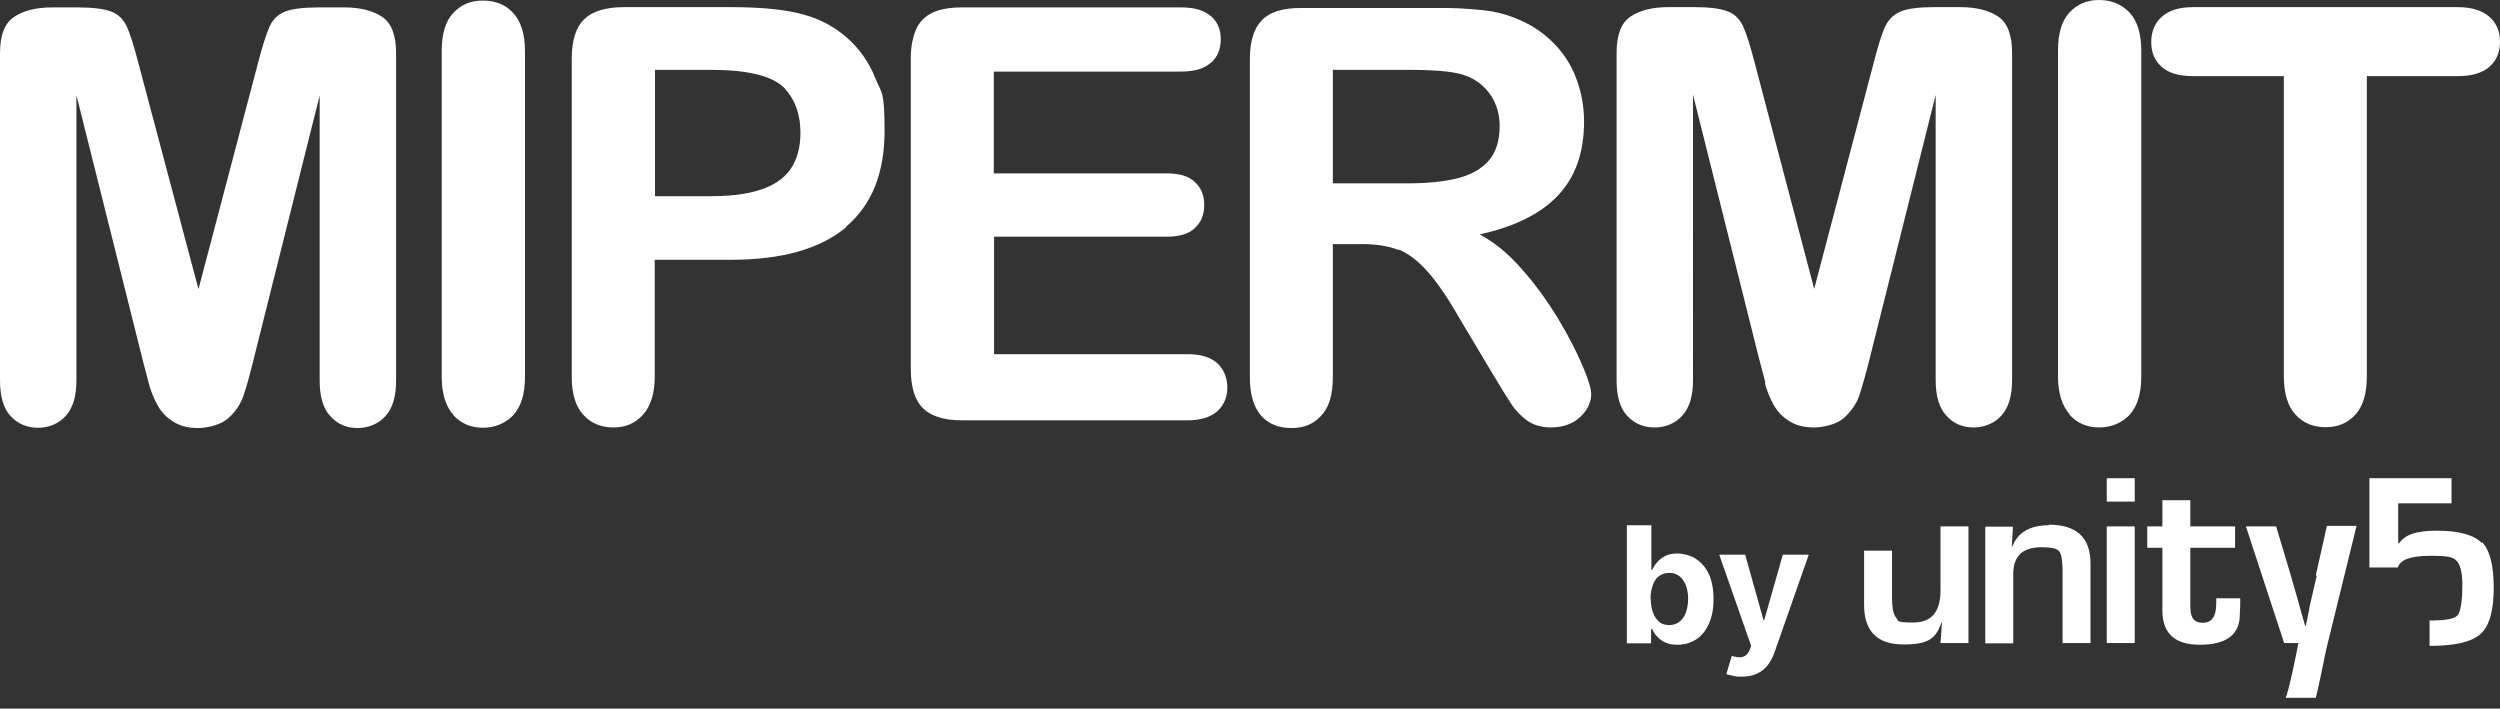
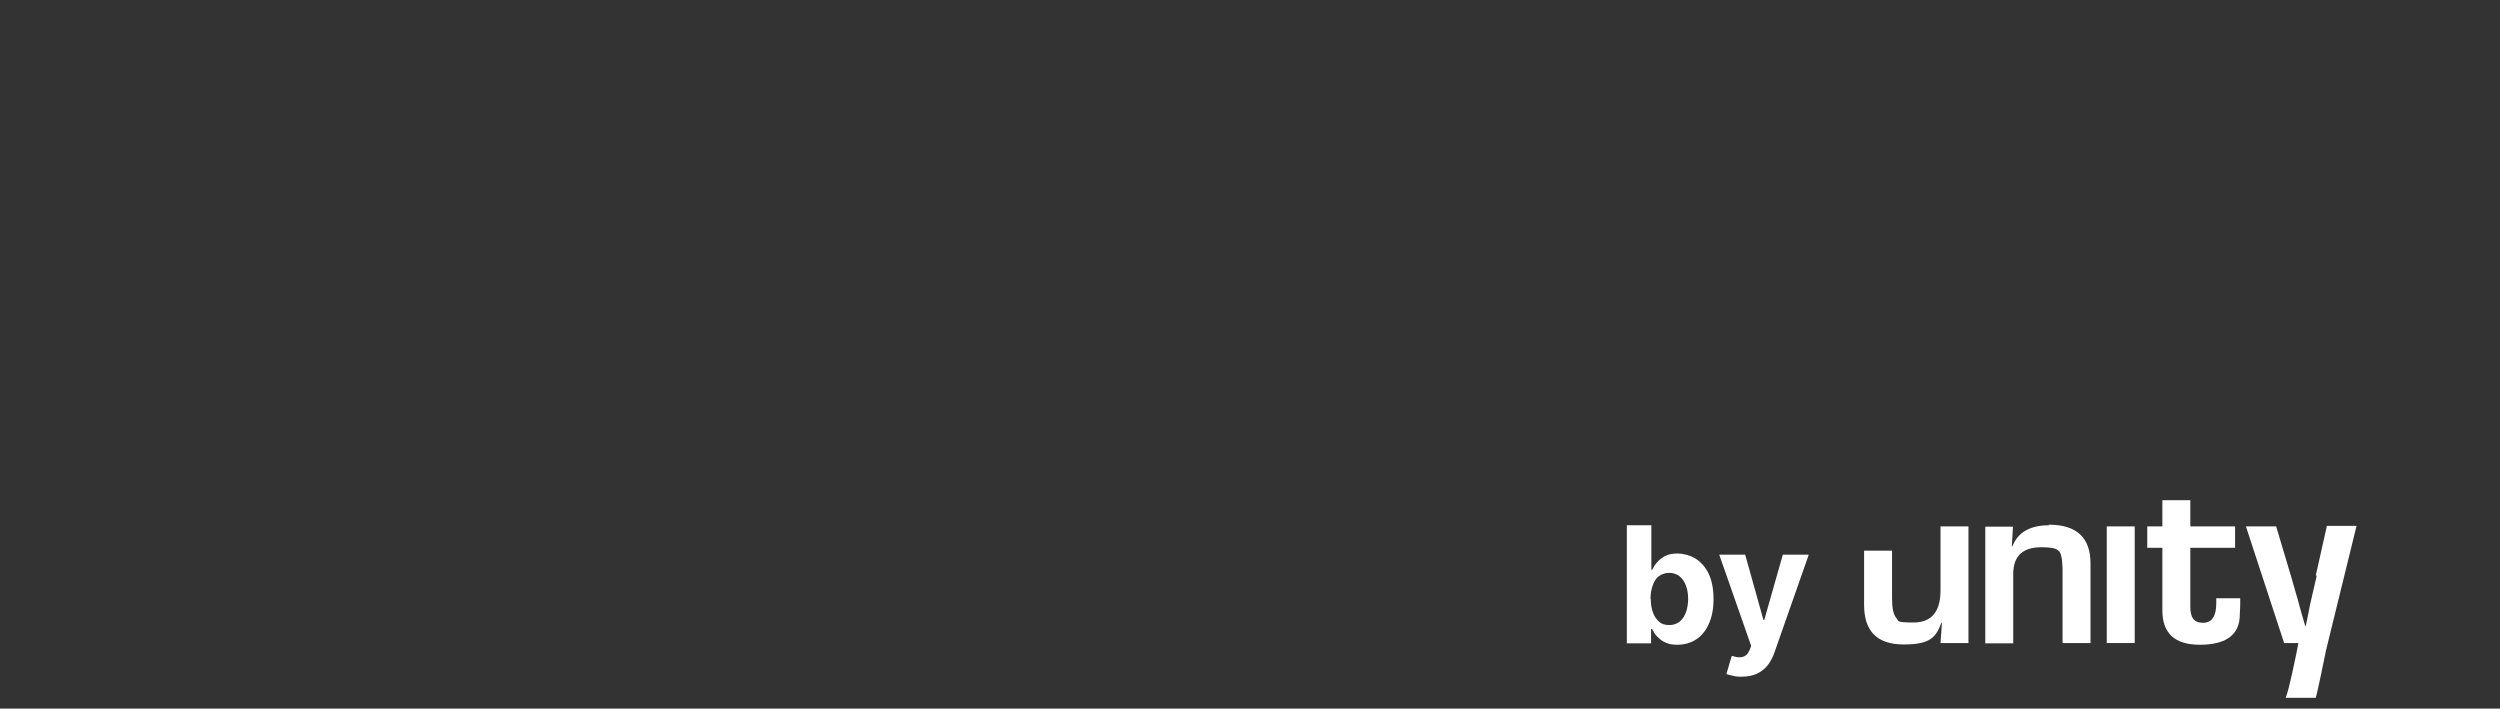
<svg xmlns="http://www.w3.org/2000/svg" id="MiPermit_Logo_-_White" version="1.1" viewBox="0 0 876.7 248.5">
  <rect x="0" y="0" width="876.7" height="248.5" fill="#333333" stroke="none" />
  <defs>
    <style>
      .st0 {
        fill-rule: evenodd;
      }

      .st0, .st1 {
        fill: #fff;
      }

      .st2 {
        isolation: isolate;
      }
    </style>
  </defs>
-   <path id="permit_copy" class="st0" d="M296.7,79.5c9-7.6,13.5-18.8,13.5-33.5s-1.1-13.2-3.3-18.7c-2.1-5.4-5.5-10.2-9.8-14-4.3-3.8-9.4-6.6-15.3-8.2-6-1.7-14.5-2.6-25.5-2.6h-37.4c-6.4,0-11.1,1.4-14,4.2s-4.4,7.4-4.4,13.8v111.7c0,5.8,1.3,10.2,4,13.2,2.7,3,6.2,4.5,10.6,4.5s7.7-1.5,10.4-4.5,4.1-7.5,4.1-13.3v-41h26.7c17.9,0,31.3-3.8,40.4-11.4ZM275.1,30.9c3.7,4,5.6,9.2,5.6,15.6,0,5.3-1.2,9.6-3.6,13-2.4,3.3-5.9,5.6-10.6,7.1-4.6,1.5-10.4,2.2-17.2,2.2h-19.6V24.5h19.6c13,0,21.6,2.1,25.8,6.4h0ZM424.7,22c2.3-2.1,3.4-4.8,3.4-8.2s-1.1-6.1-3.4-8.1-5.7-3.1-10.4-3.1h-77c-4.1,0-7.5.6-10.2,1.8-2.6,1.2-4.7,3.3-5.8,5.8-1.2,2.7-1.9,6.1-1.9,10.3v108.9c0,6.3,1.4,10.9,4.2,13.7,2.8,2.8,7.3,4.3,13.7,4.3h79.2c4.6,0,8-1.1,10.4-3.2,2.3-2.1,3.5-4.9,3.5-8.3s-1.2-6.4-3.5-8.5-5.8-3.2-10.4-3.2h-67.9v-41.2h60.5c4.5,0,7.9-1,10-3.1,2.2-2.1,3.2-4.7,3.2-8.1s-1.1-5.9-3.3-8-5.5-3-10-3h-60.5V25.1h65.7c4.6,0,8.1-1,10.4-3.1h0ZM490.5,87.5c3.4,1.4,6.8,4,10.1,7.7,3.3,3.7,7.1,9.2,11.2,16.4l11.7,19.6c2.8,4.6,4.9,8.1,6.5,10.5,1.5,2.3,3.5,4.3,5.7,5.9,2.2,1.5,5,2.3,8.2,2.3,2.5,0,5-.5,7.3-1.6,2-1,3.7-2.6,5-4.4,1.2-1.9,1.8-3.8,1.8-5.7s-1-5.2-3.1-10.1-4.9-10.4-8.6-16.5c-3.7-6.1-7.9-11.9-12.6-17.2-4.7-5.4-9.7-9.5-14.8-12.2,12.3-2.7,21.5-7.3,27.5-13.7,6.1-6.5,9.1-15.1,9.1-25.9,0-5.1-.9-10.2-2.7-15-1.7-4.6-4.4-8.9-7.9-12.4-3.4-3.5-7.5-6.3-12-8.2-4-1.8-8.2-2.9-12.6-3.4-5.6-.6-11.2-.9-16.8-.8h-47.4c-6.3,0-10.8,1.4-13.6,4.3s-4.2,7.4-4.2,13.7v111.5c0,5.9,1.3,10.3,3.8,13.3,2.6,3,6.1,4.5,10.8,4.5s7.8-1.5,10.5-4.4,4-7.4,4-13.5v-46.6h10.2c5.2,0,9.5.7,12.9,2.1h0ZM514.5,26.7c3.6,1.5,6.4,3.8,8.4,6.9,2,3.1,3,6.6,3,10.6,0,5.1-1.3,9.2-3.8,12.1-2.5,2.9-6.2,5-10.9,6.2-4.8,1.2-10.7,1.8-17.7,1.8h-26.1V24.5h26.9c10,0,16.7.7,20.1,2.2h0ZM618.9,134.3c.7,2.7,1.7,5.2,3.1,7.7,1.3,2.3,3.2,4.3,5.5,5.7,2.4,1.5,5.2,2.2,8.6,2.2s8.1-1.1,10.6-3.4,4.3-4.9,5.3-7.7c.9-2.8,2.2-7.2,3.7-13.2l23.1-92.3v100c0,5.5,1.2,9.7,3.7,12.4,2.5,2.8,5.7,4.2,9.5,4.2s7.4-1.4,9.9-4.2c2.5-2.8,3.7-6.9,3.7-12.4V18.6c0-6.3-1.6-10.6-4.9-12.8s-7.7-3.3-13.3-3.3h-9c-5.4,0-9.4.5-11.8,1.5-2.5,1-4.3,2.8-5.5,5.3s-2.5,6.8-4,12.6l-20.9,79.4-20.9-79.4c-1.5-5.8-2.8-10-4-12.6-1.2-2.6-3-4.4-5.4-5.3-2.5-1-6.4-1.5-11.8-1.5h-9c-5.6,0-10,1.1-13.3,3.3-3.3,2.2-4.9,6.5-4.9,12.8v114.7c0,5.6,1.2,9.8,3.7,12.5s5.7,4.1,9.6,4.1,7.3-1.4,9.8-4.2c2.5-2.8,3.7-6.9,3.7-12.4V33.2l23.1,92.3c.8,3.1,1.6,5.9,2.3,8.8h0ZM725.7,145.4c2.7,3,6.2,4.5,10.4,4.5s7.9-1.5,10.7-4.4c2.7-3,4.1-7.4,4.1-13.4V17.8c0-6-1.4-10.5-4.1-13.4C744,1.5,740.4,0,736.1,0s-7.7,1.5-10.4,4.4-4,7.4-4,13.3v114.2c0,5.9,1.4,10.4,4.1,13.4h0ZM873,23.4c2.5-2.2,3.7-5.1,3.7-8.7s-1.2-6.6-3.7-8.8-6.2-3.4-11.2-3.4h-92.7c-4.8,0-8.4,1.1-10.9,3.3s-3.8,5.1-3.8,8.9,1.2,6.5,3.6,8.7,6.1,3.3,11.1,3.3h31.8v105.3c0,6,1.4,10.5,4.1,13.4,2.7,3,6.2,4.4,10.6,4.4s7.7-1.5,10.4-4.4c2.7-3,4-7.4,4-13.5V26.7h31.8c5,0,8.7-1.1,11.2-3.3Z" />
-   <path id="mi" class="st0" d="M52.2,134.5c.7,2.7,1.7,5.2,3.1,7.7,1.3,2.3,3.2,4.3,5.5,5.7,2.4,1.5,5.2,2.2,8.6,2.2s8-1.1,10.6-3.4,4.3-4.9,5.3-7.7,2.2-7.2,3.7-13.2l23.1-92.3v100c0,5.5,1.2,9.7,3.7,12.4,2.5,2.8,5.7,4.2,9.5,4.2s7.4-1.4,9.9-4.2c2.5-2.8,3.7-6.9,3.7-12.4V18.7c0-6.3-1.6-10.6-4.9-12.8s-7.7-3.3-13.3-3.3h-9c-5.4,0-9.4.5-11.8,1.5-2.5,1-4.3,2.8-5.4,5.3s-2.5,6.8-4,12.6l-20.9,79.4L48.5,22c-1.5-5.8-2.8-10-4-12.6-1.2-2.6-3-4.4-5.4-5.3-2.5-1-6.4-1.5-11.8-1.5h-9c-5.6,0-10,1.1-13.3,3.3C1.6,8.1,0,12.4,0,18.7v114.7c0,5.6,1.2,9.8,3.7,12.5s5.7,4.1,9.6,4.1,7.3-1.4,9.8-4.2c2.5-2.8,3.7-6.9,3.7-12.4V33.4l23.1,92.3c.8,3.1,1.6,6,2.3,8.8ZM158.9,145.5c2.7,3,6.2,4.5,10.4,4.5s7.9-1.5,10.7-4.4c2.7-3,4.1-7.4,4.1-13.4V18c0-6-1.4-10.5-4.1-13.4-2.7-3-6.3-4.4-10.7-4.4s-7.7,1.5-10.4,4.4-4,7.4-4,13.3v114.2c0,5.9,1.4,10.4,4.1,13.4Z" />
  <g>
    <g class="st2">
      <g class="st2">
        <g class="st2">
          <path class="st1" d="M570.5,225.7v-41.5h8.6v15.6h.3c.4-.8.9-1.7,1.7-2.6.7-.9,1.7-1.6,2.8-2.2s2.6-.9,4.4-.9,4.4.6,6.3,1.8c1.9,1.2,3.5,3,4.6,5.3s1.7,5.3,1.7,8.9-.6,6.4-1.7,8.8c-1.1,2.4-2.6,4.2-4.5,5.4-1.9,1.2-4.1,1.8-6.4,1.8s-3.1-.3-4.3-.8-2.1-1.3-2.9-2.1-1.3-1.7-1.7-2.6h-.4v5h-8.5ZM578.9,210.1c0,1.9.3,3.5.8,4.8.5,1.4,1.3,2.4,2.2,3.2s2.2,1.1,3.5,1.1,2.6-.4,3.6-1.2,1.7-1.9,2.2-3.2c.5-1.4.8-3,.8-4.8s-.3-3.4-.8-4.7-1.2-2.4-2.2-3.2c-1-.8-2.2-1.2-3.6-1.2s-2.6.4-3.6,1.1c-1,.7-1.7,1.8-2.2,3.2-.5,1.4-.8,3-.8,4.8Z" />
          <path class="st1" d="M610.9,237.3c-1.1,0-2.1,0-3.1-.3-1-.2-1.7-.4-2.4-.6l1.9-6.4c1,.3,1.9.5,2.7.5.8,0,1.5-.2,2.1-.6.6-.4,1.1-1.1,1.5-2.1l.5-1.3-11.2-32h9.1l6.4,22.9h.3l6.5-22.9h9.1l-12.1,34.5c-.6,1.7-1.4,3.1-2.4,4.4-1,1.2-2.2,2.2-3.8,2.9-1.5.7-3.3,1-5.5,1Z" />
        </g>
      </g>
    </g>
    <g>
      <path class="st1" d="M680.5,207c0,7.6-3.2,11.3-9.5,11.3s-5.1-.5-6-1.6c-1-1.1-1.5-3.4-1.5-6.9v-16.7h-9.8v19c0,9.3,4.6,13.9,13.9,13.9s11.3-2.5,13.2-7.6h.2l-.5,7.1h9.8v-40.9h-9.8v22.4h0Z" />
      <path class="st1" d="M718.5,184.2c-6.6,0-10.9,2.5-12.8,7.4h-.2l.4-6.9h-9.7v40.9h9.8v-24.3c0-6.3,3.3-9.4,9.9-9.4s6.7,1.5,7.2,4.5l.2,2.9v26.2h9.8v-27.9c0-9-4.8-13.6-14.6-13.6h0Z" />
-       <rect class="st1" x="738.8" y="167.7" width="9.8" height="8.2" />
      <rect class="st1" x="738.8" y="184.6" width="9.8" height="40.9" />
      <path class="st1" d="M777.2,211.5c0,4.6-1.5,6.9-4.7,6.9s-4.4-1.9-4.4-5.7v-20.6h15.7v-7.5h-15.7v-9.2h-9.8v9.2h-5.3v7.5h5.3v22c0,8,4.4,12,13.1,12s13.5-3.1,14-9.4c0-1.4.2-3,.2-4.8v-2.1h-8.4v1.6h0Z" />
      <path class="st1" d="M812.4,202l-2,8.7c-.2.7-.5,2.2-.9,4.4l-.9,4.4h-.2l-1.3-4.4c-.6-2.4-1.1-3.8-1.2-4.4l-2.5-8.7-5.2-17.4h-10.6l13.4,40.9h5c-.5,2.9-3.5,17.5-4.5,19.2h10.6c.5-1.5,3.3-15.1,3.6-16.7l10.7-43.6h-10.4l-3.9,17.4h.2Z" />
-       <path class="st1" d="M870.3,190.4c-2.7-2.8-8-4.3-15.7-4.3s-11.2,1.5-13.4,4.5h-.2v-14.1h18.7v-8.8h-28.8v31.3h10c.7-2.7,4.5-4.1,11.5-4.1s7.8.6,9.1,1.8c1.3,1.3,2,4.1,2,8.6s-.5,9.3-1.7,10.5c-1.2,1.3-4.5,1.8-9.8,1.8v8.9c8.9,0,14.8-1.4,17.9-4.2,3.1-2.8,4.6-8.2,4.6-16.2s-1.4-13.2-4.1-16v.3h0Z" />
    </g>
  </g>
</svg>